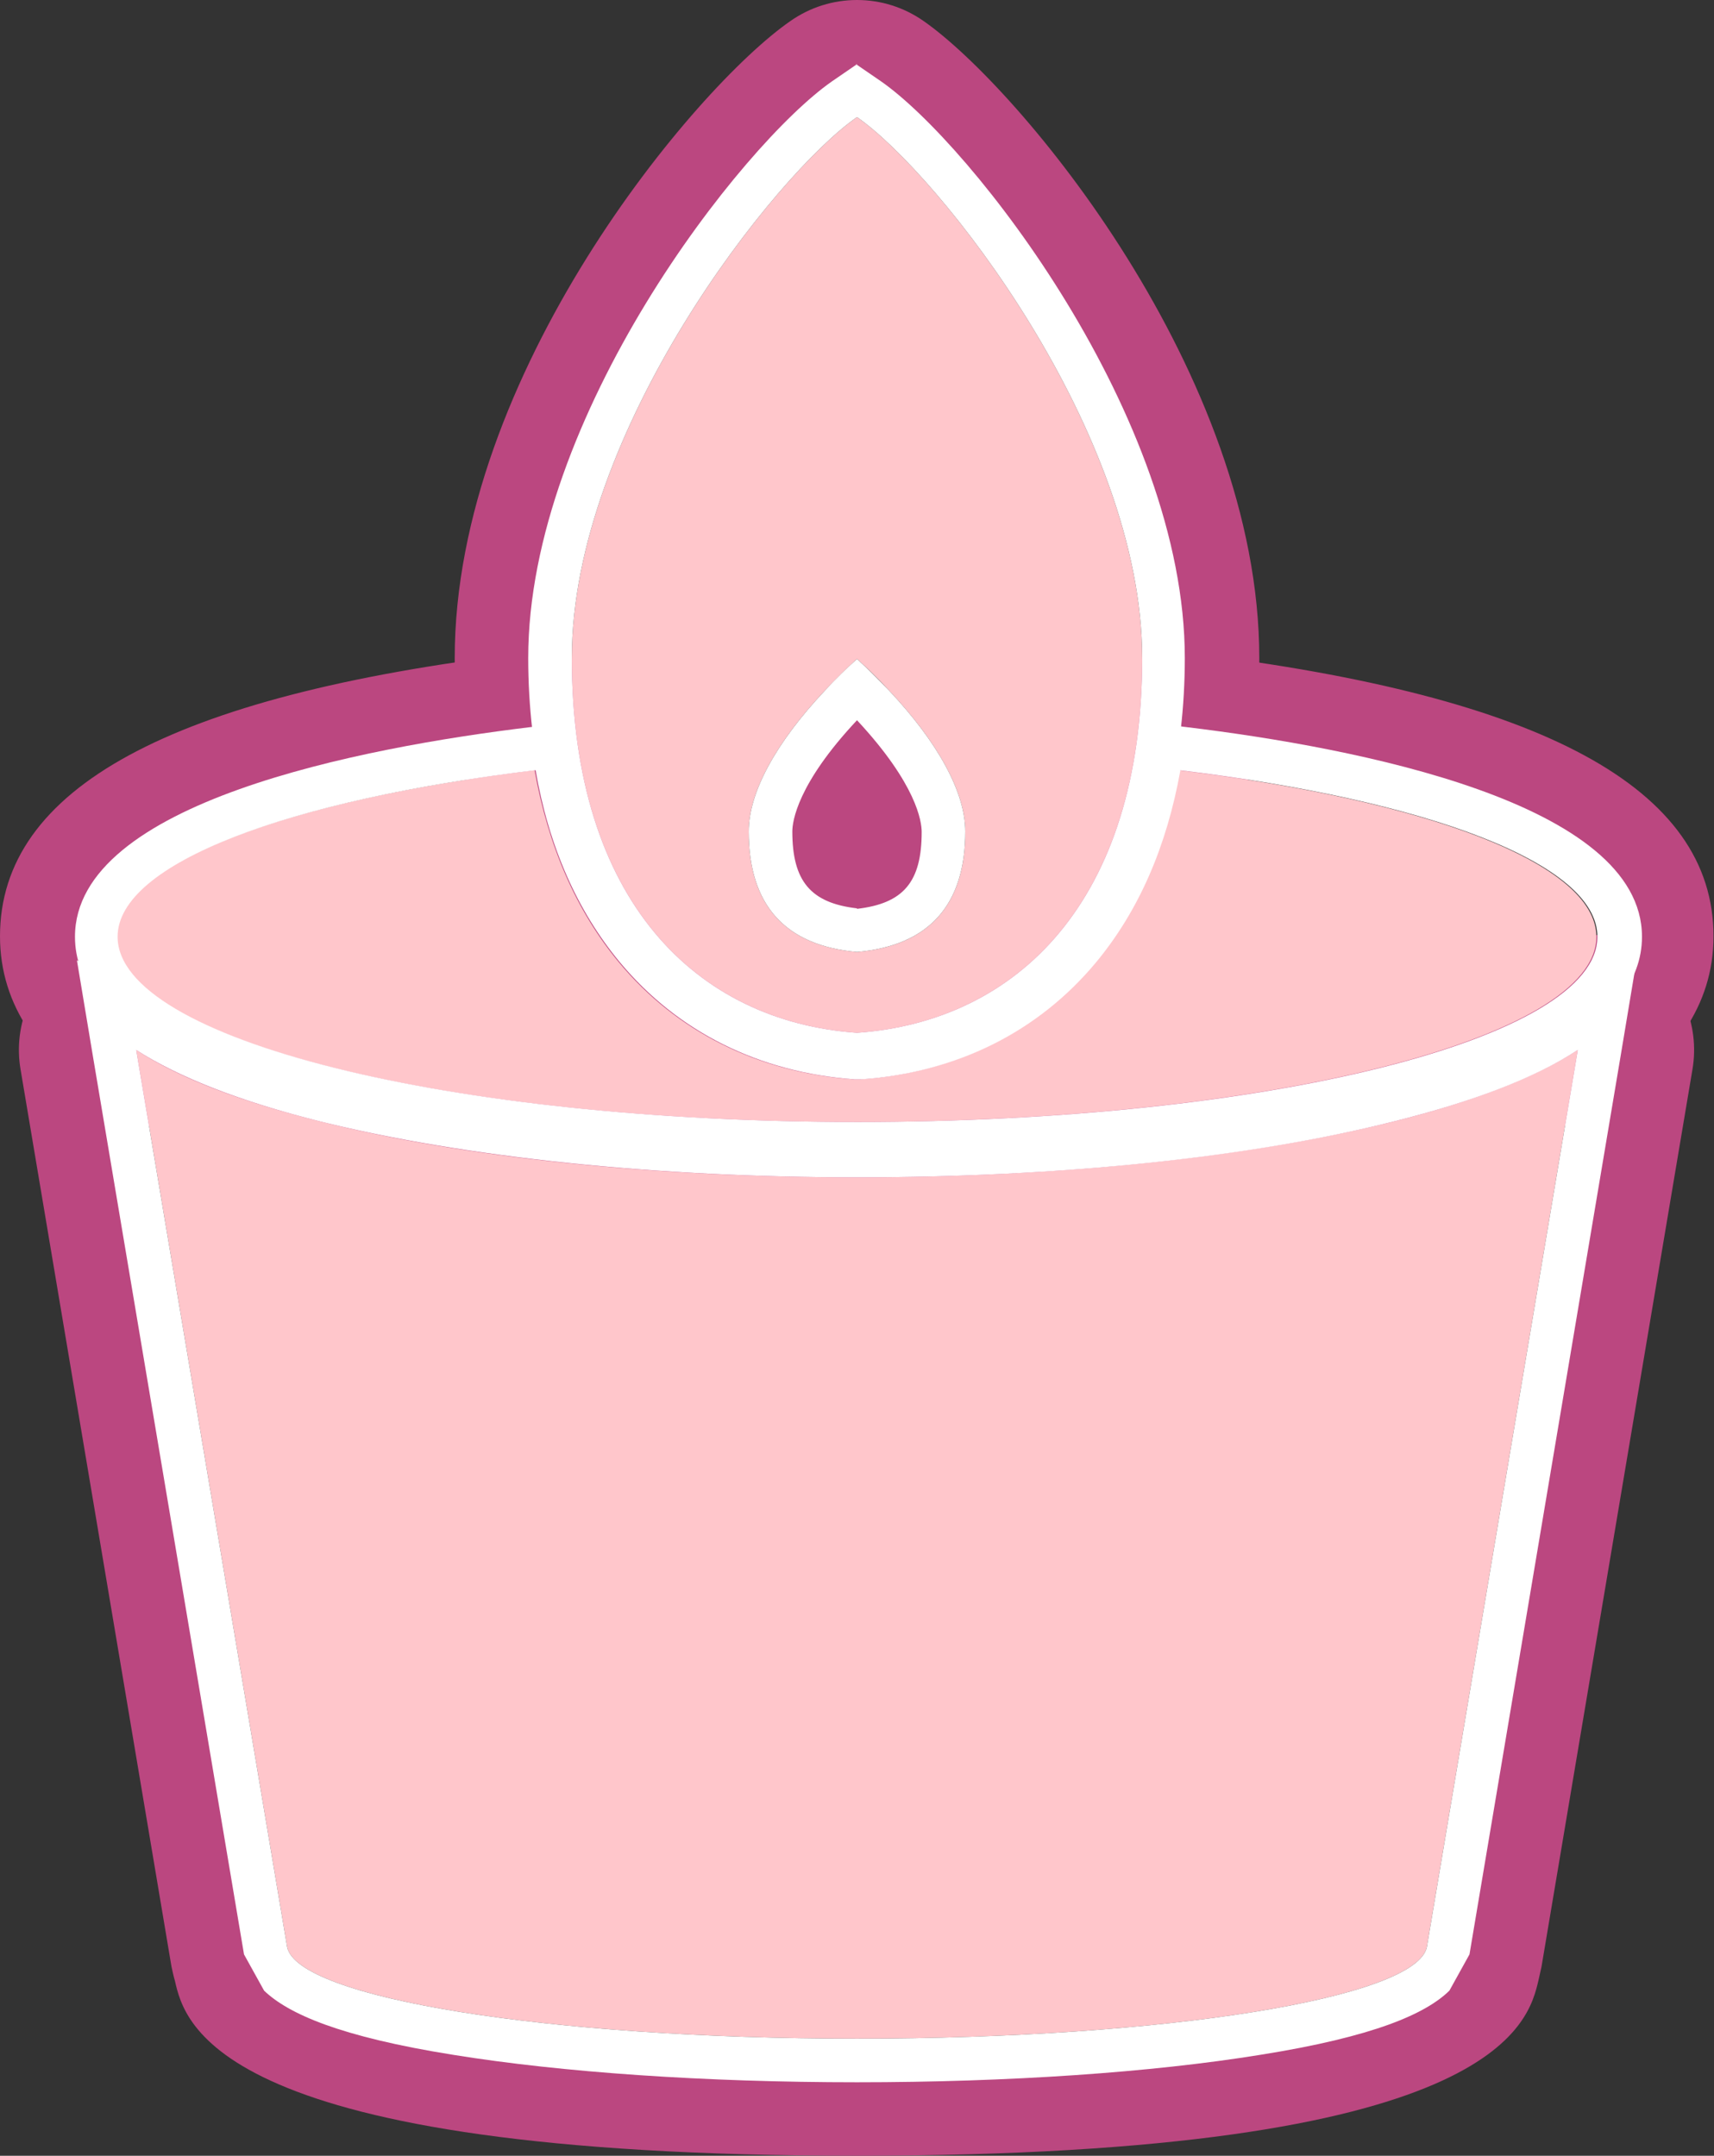
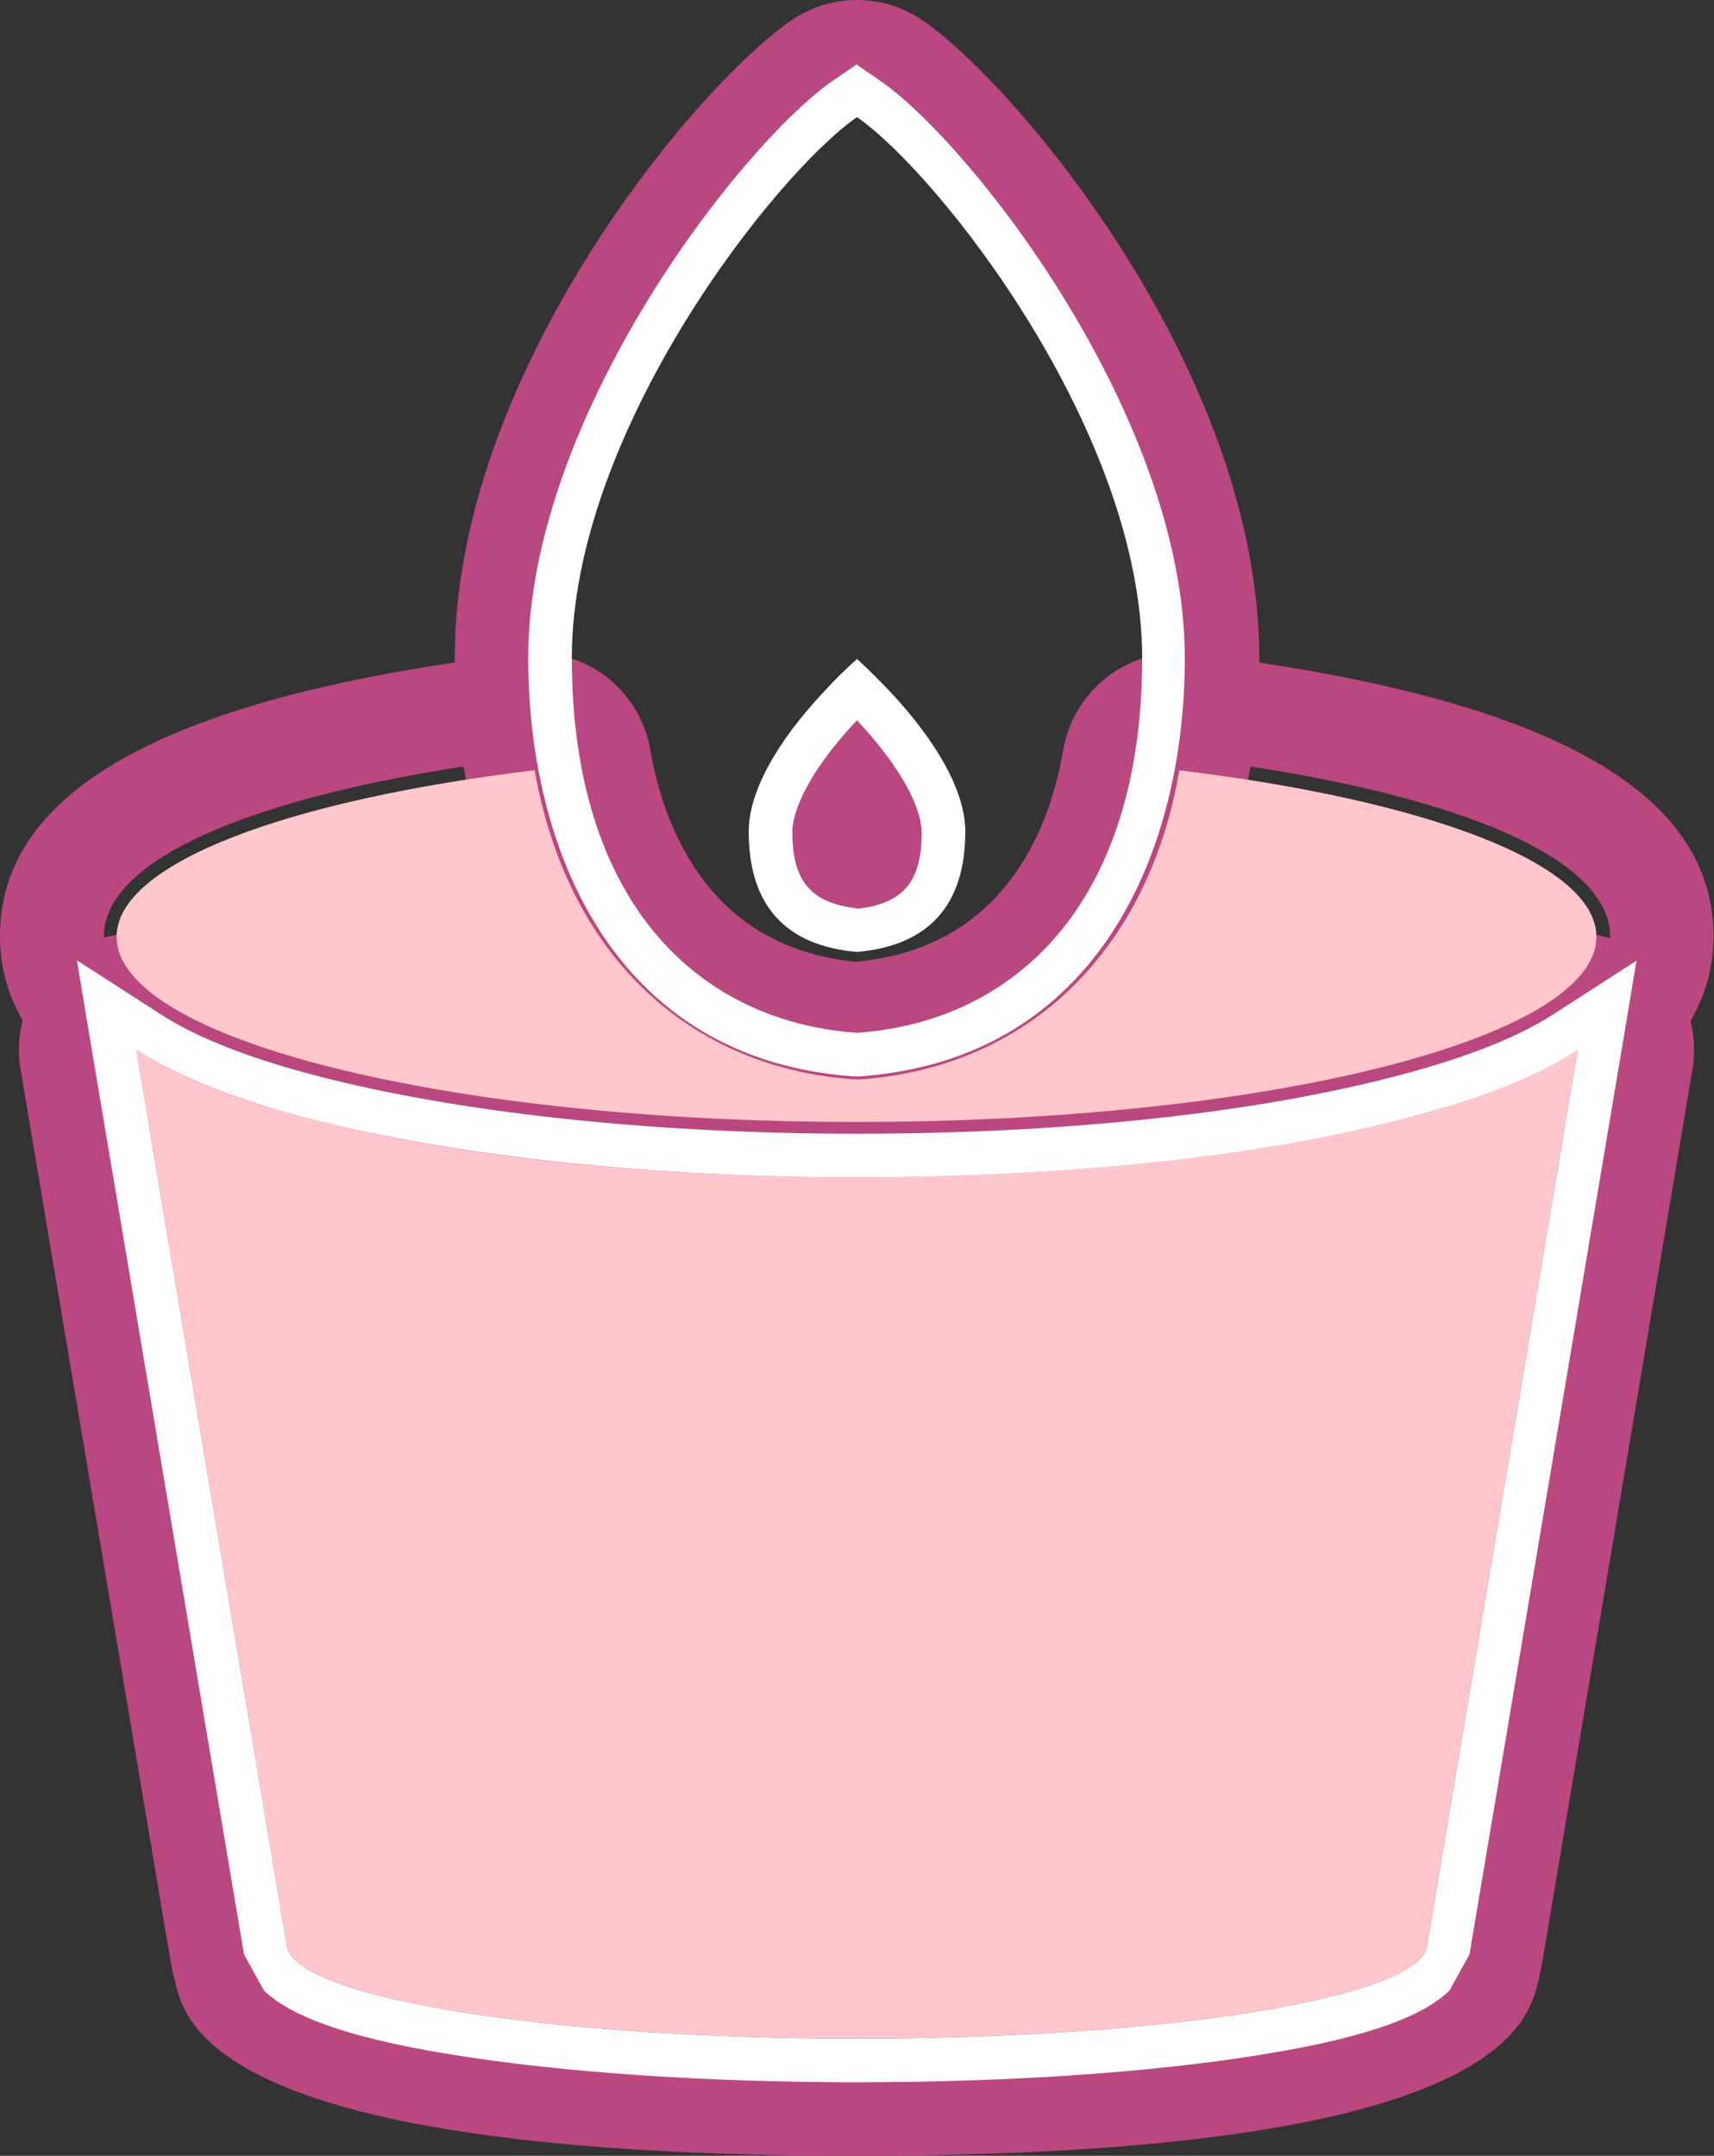
<svg xmlns="http://www.w3.org/2000/svg" id="_レイヤー_2" width="34.98" height="44" viewBox="0 0 34.98 44">
  <rect x="0" y="0" width="34.98" height="44" fill="#333333" stroke="none" />
  <g id="_レイヤー_1-2">
    <g id="_保育園について">
      <g>
        <path d="M17.49,44c-13.09,0-13.72-2.69-13.92-3.57-.03-.1-.05-.2-.07-.29L.42,21.83c-.16-.93,.25-1.87,1.04-2.39,.39-.26,.85-.39,1.31-.39s.91,.13,1.3,.38c.44,.29,1.33,.72,3.04,1.14,2.75,.69,6.44,1.07,10.37,1.07s7.62-.38,10.37-1.07c1.71-.43,2.6-.86,3.04-1.14,.39-.25,.84-.38,1.3-.38s.92,.14,1.31,.39c.79,.52,1.2,1.46,1.04,2.39l-3.08,18.31c-.02,.09-.04,.18-.06,.27-.21,.9-.84,3.59-13.93,3.59Zm-11.8-3.99c.88,1.37,7.41,1.87,11.8,1.87s10.92-.5,11.8-1.87h.05l.04-.22,3.18-18.9-.51,.33c-.84,.54-2.08,1.02-3.68,1.42-2.92,.73-6.79,1.13-10.89,1.13s-7.97-.4-10.89-1.13c-1.6-.4-2.84-.88-3.68-1.42l-.51-.33,3.22,19.13h.06Z" fill="#bb4780" />
        <path d="M17.49,25.28c-4.1,0-17.49-.44-17.49-6.17,0-3.02,3.48-4.91,10.63-5.77,.1-.01,.19-.02,.29-.02,1.16,0,2.15,.83,2.35,1.98,.2,1.14,.61,2.09,1.2,2.81,.74,.89,1.75,1.4,2.99,1.52,1.3-.12,2.3-.63,3.04-1.52,.6-.72,1-1.66,1.2-2.81,.2-1.14,1.19-1.98,2.35-1.98,.1,0,.19,0,.29,.02,7.15,.87,10.63,2.75,10.63,5.77,0,5.72-13.39,6.17-17.49,6.17Zm-6.61-9.83c-5.48,.66-8.76,2.03-8.76,3.66,0,2.53,7.81,4.04,15.37,4.04s15.37-1.51,15.37-4.04c0-1.63-3.27-3-8.76-3.66l-.25-.03-.04,.25c-.27,1.51-.83,2.79-1.66,3.8-1.13,1.37-2.73,2.16-4.61,2.29h-.1c-1.88-.13-3.47-.93-4.61-2.29-.84-1.01-1.39-2.28-1.66-3.8l-.04-.25-.25,.03Z" fill="#bb4780" />
-         <path d="M17.32,23.47c-5.93-.42-8.04-5.67-8.04-10.04C9.28,7.64,14.18,1.78,16.13,.43c.4-.28,.87-.43,1.36-.43s.96,.15,1.36,.43c1.95,1.36,6.85,7.21,6.85,13,0,4.37-2.11,9.61-8.04,10.04-.06,0-.11,0-.17,0s-.11,0-.17,0Zm.02-21.3c-1.77,1.23-5.93,6.55-5.93,11.26s2.27,7.65,6.07,7.92c3.84-.27,6.1-3.23,6.1-7.92S19.42,3.41,17.64,2.17l-.15-.11-.15,.11Zm.15,16.99c-1.31-.13-1.94-.85-1.94-2.19,0-.72,.53-1.68,1.49-2.7,.15-.16,.31-.32,.46-.46,.15,.14,.3,.3,.46,.46,.96,1.02,1.49,1.98,1.49,2.7,0,1.35-.64,2.07-1.94,2.19Z" fill="#bb4780" />
+         <path d="M17.32,23.47c-5.93-.42-8.04-5.67-8.04-10.04C9.28,7.64,14.18,1.78,16.13,.43c.4-.28,.87-.43,1.36-.43s.96,.15,1.36,.43c1.95,1.36,6.85,7.21,6.85,13,0,4.37-2.11,9.61-8.04,10.04-.06,0-.11,0-.17,0s-.11,0-.17,0Zm.02-21.3c-1.77,1.23-5.93,6.55-5.93,11.26s2.27,7.65,6.07,7.92c3.84-.27,6.1-3.23,6.1-7.92S19.42,3.41,17.64,2.17l-.15-.11-.15,.11Zm.15,16.99c-1.31-.13-1.94-.85-1.94-2.19,0-.72,.53-1.68,1.49-2.7,.15-.16,.31-.32,.46-.46,.15,.14,.3,.3,.46,.46,.96,1.02,1.49,1.98,1.49,2.7,0,1.35-.64,2.07-1.94,2.19" fill="#bb4780" />
      </g>
      <g>
        <g>
          <path d="M28.44,22.89c-2.94,.73-6.83,1.14-10.95,1.14s-8.01-.4-10.95-1.14c-1.64-.41-2.89-.89-3.76-1.46l3.08,18.31h0c.21,1.04,5.33,1.87,11.63,1.87s11.42-.83,11.63-1.87h0l3.08-18.31c-.87,.56-2.12,1.05-3.76,1.46Z" fill="#ffc6cb" />
          <path d="M32.2,21.43l-3.08,18.31h0c-.21,1.04-5.33,1.87-11.63,1.87s-11.42-.83-11.63-1.87h0L2.78,21.43c.87,.56,2.12,1.05,3.76,1.46,2.94,.73,6.83,1.14,10.95,1.14s8.01-.4,10.95-1.14c1.64-.41,2.89-.89,3.76-1.46m1.21-1.83l-1.69,1.09c-.78,.51-1.96,.96-3.49,1.34-2.87,.72-6.68,1.11-10.74,1.11s-7.87-.4-10.74-1.11c-1.54-.38-2.71-.83-3.49-1.34l-1.69-1.09,.33,1.98,3.08,18.31,.41,.74c.49,.47,1.54,.94,3.86,1.31,2.23,.36,5.15,.56,8.24,.56s6.01-.2,8.23-.56c2.33-.37,3.38-.84,3.86-1.31l.41-.74,3.08-18.31,.33-1.98h0Z" fill="#fff" />
        </g>
        <g>
          <path d="M24.07,15.72c-.27,1.56-.85,2.87-1.72,3.92-1.18,1.42-2.84,2.25-4.79,2.39h-.07s-.07,0-.07,0c-1.95-.14-3.61-.97-4.79-2.39-.87-1.05-1.44-2.36-1.72-3.92-5.05,.61-8.53,1.9-8.53,3.4,0,2.09,6.76,3.78,15.1,3.78s15.1-1.69,15.1-3.78c0-1.5-3.48-2.79-8.53-3.4Z" fill="#ffc6cb" />
-           <path d="M24.07,15.72c5.05,.61,8.53,1.9,8.53,3.4,0,2.09-6.76,3.78-15.1,3.78s-15.1-1.69-15.1-3.78c0-1.5,3.48-2.79,8.53-3.4,.27,1.56,.85,2.87,1.72,3.92,1.18,1.42,2.84,2.25,4.79,2.39h.07s.07,0,.07,0c1.95-.14,3.61-.97,4.79-2.39,.87-1.05,1.44-2.36,1.72-3.92m-.73-.98l-.15,.83c-.25,1.4-.76,2.58-1.53,3.51-1.02,1.23-2.47,1.95-4.17,2.07h0s0,0,0,0c-1.71-.12-3.15-.84-4.17-2.07-.77-.92-1.28-2.1-1.53-3.51l-.15-.83-.83,.1c-3.47,.42-9.3,1.54-9.3,4.28,0,3.69,10.46,4.66,15.99,4.66s15.99-.97,15.99-4.66c0-2.74-5.83-3.86-9.3-4.28l-.83-.1h0Z" fill="#fff" />
        </g>
        <g>
-           <path d="M17.49,2.39c-1.67,1.16-5.82,6.42-5.82,11.04,0,4.97,2.56,7.42,5.82,7.65,3.26-.23,5.82-2.68,5.82-7.65,0-4.62-4.15-9.88-5.82-11.04Zm0,17.04c-1.47-.13-2.21-.96-2.21-2.46,0-.79,.55-1.81,1.56-2.88,.22-.23,.44-.45,.65-.64,.21,.19,.43,.4,.65,.64,1.01,1.07,1.56,2.09,1.56,2.88,0,1.5-.74,2.33-2.21,2.46Z" fill="#ffc6cb" />
          <path d="M17.49,2.39c1.67,1.16,5.82,6.42,5.82,11.04,0,4.97-2.56,7.42-5.82,7.65-3.26-.23-5.82-2.68-5.82-7.65,0-4.62,4.15-9.88,5.82-11.04m0,17.04c1.47-.13,2.21-.96,2.21-2.46,0-.79-.55-1.81-1.56-2.88-.22-.23-.44-.45-.65-.64-.21,.19-.43,.4-.65,.64-1.01,1.07-1.56,2.09-1.56,2.88,0,1.5,.74,2.33,2.21,2.46m0-18.12l-.51,.35c-1.85,1.29-6.2,6.85-6.2,11.77,0,3.9,1.74,8.19,6.64,8.54h.06s.06,0,.06,0c4.9-.35,6.64-4.64,6.64-8.54,0-4.92-4.35-10.48-6.2-11.77l-.51-.35h0Zm0,17.23c-.95-.11-1.32-.56-1.32-1.57,0-.2,.1-.97,1.32-2.27,0,0,0,0,0,0h0c1.22,1.31,1.32,2.07,1.32,2.28,0,1.02-.37,1.46-1.32,1.57h0Z" fill="#fff" />
        </g>
      </g>
    </g>
  </g>
</svg>